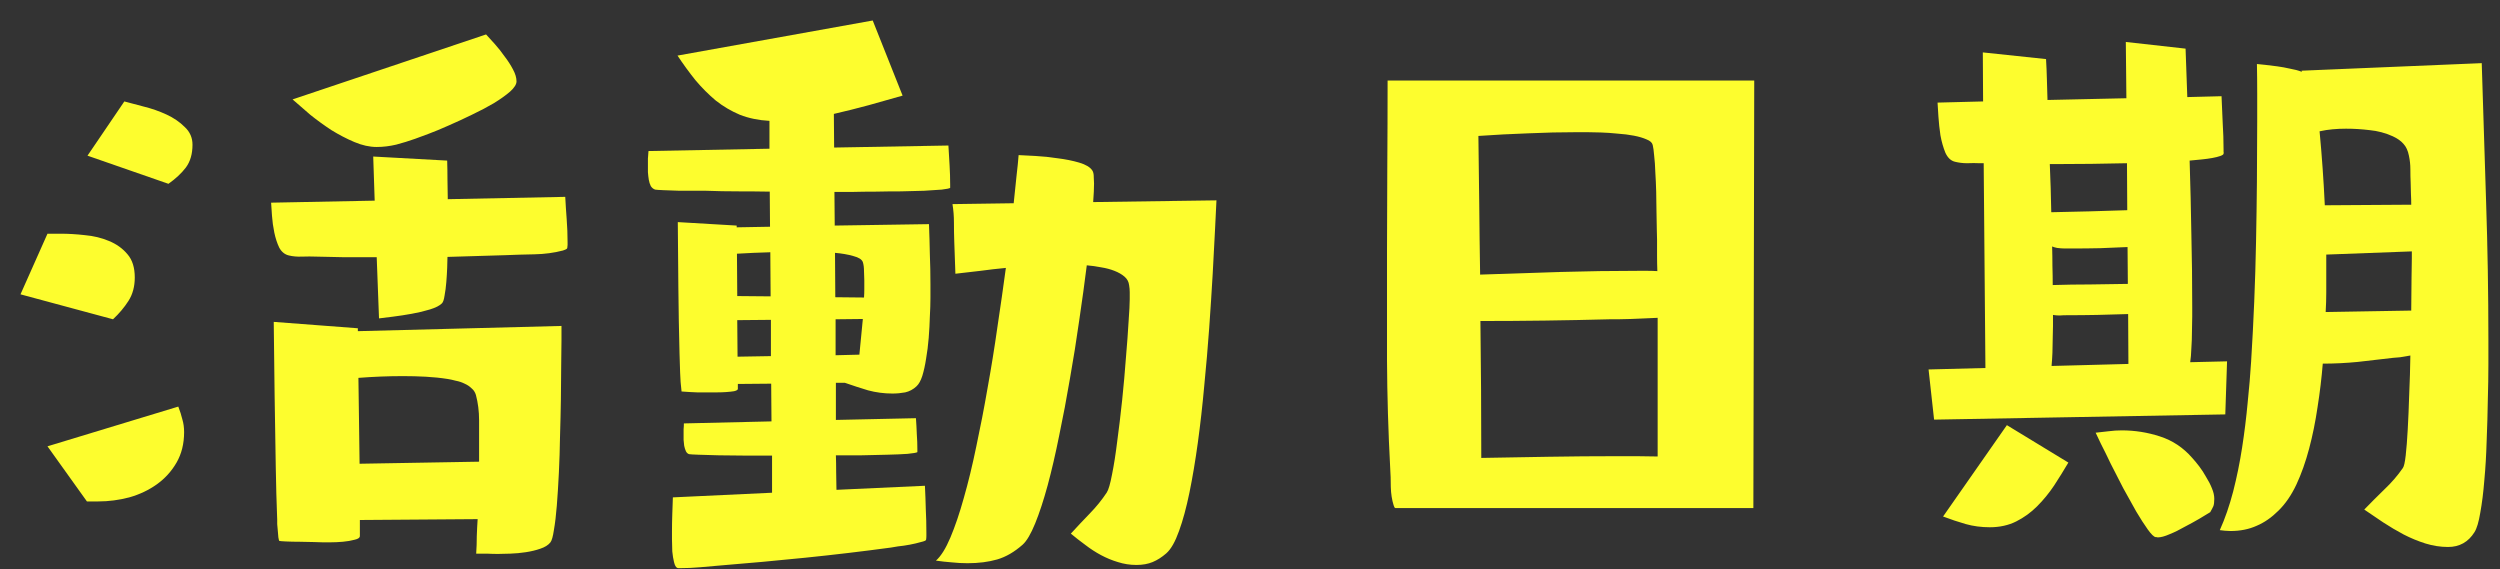
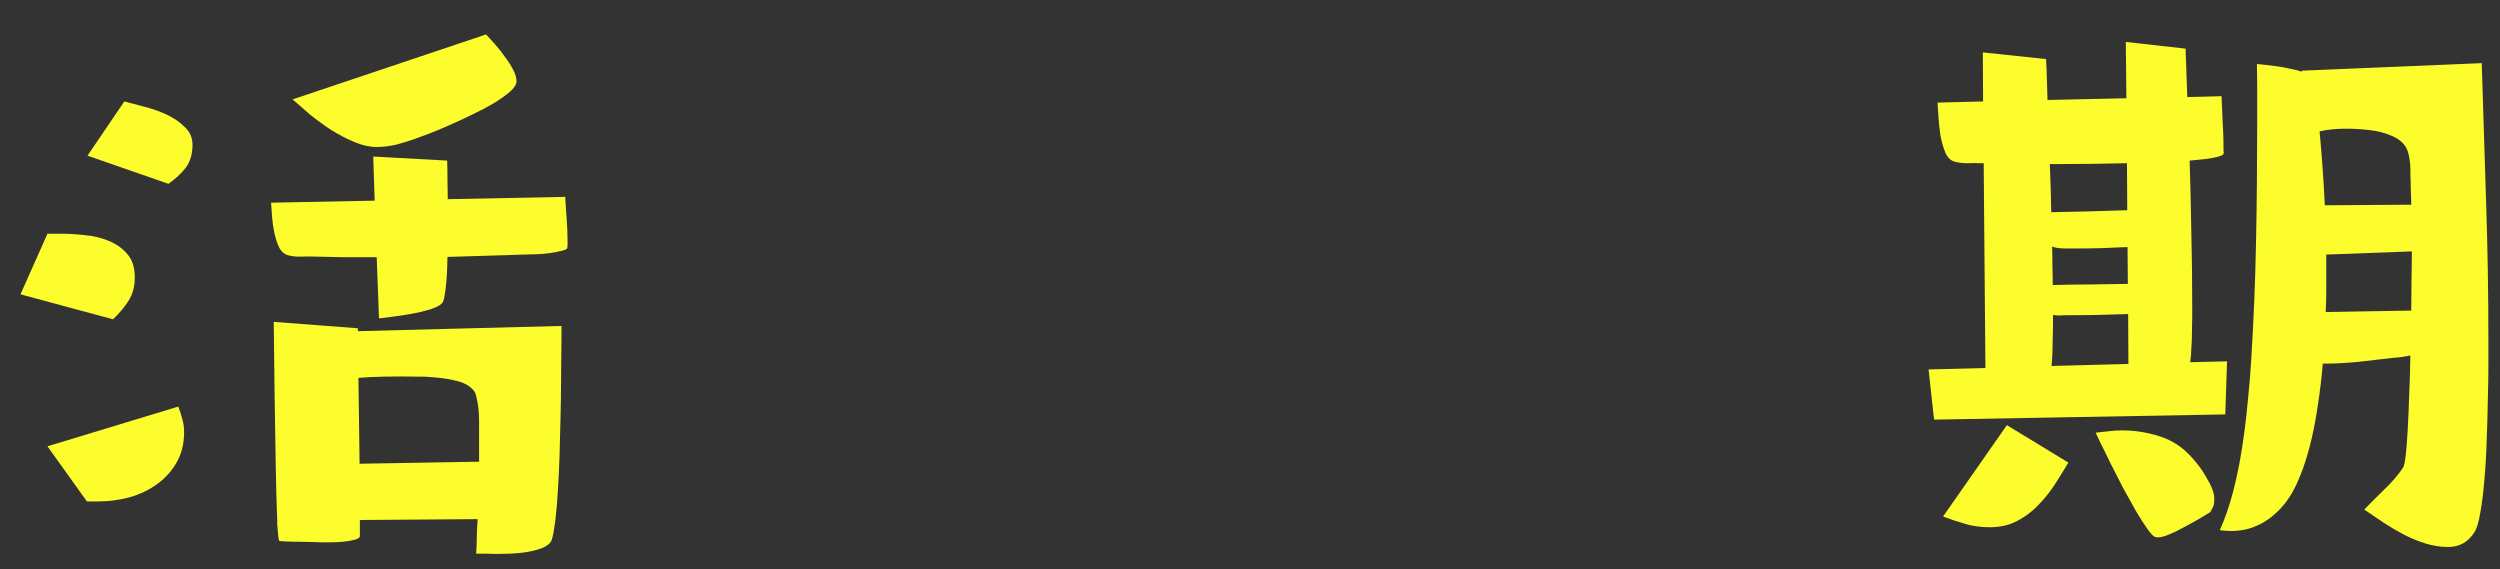
<svg xmlns="http://www.w3.org/2000/svg" width="101" height="23" viewBox="0 0 101 23" fill="none">
  <rect x="0" y="0" width="101" height="23" fill="#333333" stroke="none" />
  <path d="M88.297 1.965C88.312 2.293 88.324 2.621 88.332 2.949C88.34 3.27 88.352 3.594 88.367 3.922L89.75 3.887C89.766 4.246 89.781 4.606 89.797 4.965C89.82 5.324 89.832 5.684 89.832 6.043C89.832 6.074 89.832 6.106 89.832 6.137C89.84 6.16 89.84 6.184 89.832 6.207C89.832 6.238 89.789 6.27 89.703 6.301C89.617 6.332 89.508 6.359 89.375 6.383C89.25 6.406 89.106 6.426 88.941 6.442C88.785 6.457 88.625 6.473 88.461 6.488C88.492 7.481 88.516 8.469 88.531 9.453C88.555 10.43 88.566 11.414 88.566 12.406C88.566 12.469 88.566 12.594 88.566 12.781C88.566 12.961 88.562 13.164 88.555 13.391C88.555 13.617 88.547 13.844 88.531 14.07C88.523 14.297 88.508 14.485 88.484 14.633L89.973 14.598L89.902 16.742L78.137 16.953L77.914 14.926L80.211 14.867L80.141 6.594L79.977 6.594C79.82 6.586 79.652 6.586 79.473 6.594C79.301 6.594 79.137 6.574 78.981 6.535C78.816 6.496 78.688 6.375 78.594 6.172C78.508 5.961 78.441 5.727 78.394 5.469C78.356 5.211 78.328 4.957 78.312 4.707C78.297 4.457 78.285 4.27 78.277 4.145L80.117 4.098L80.106 2.117L82.66 2.387C82.676 2.66 82.688 2.938 82.695 3.219C82.703 3.492 82.711 3.766 82.719 4.039L85.906 3.969L85.883 1.695L88.297 1.965ZM92.984 2.856L100.262 2.551C100.324 4.426 100.383 6.289 100.438 8.141C100.5 9.992 100.531 11.856 100.531 13.731C100.531 13.957 100.531 14.289 100.531 14.727C100.531 15.156 100.523 15.637 100.508 16.168C100.5 16.692 100.484 17.238 100.461 17.809C100.445 18.371 100.414 18.902 100.367 19.402C100.328 19.895 100.273 20.332 100.203 20.715C100.141 21.09 100.063 21.352 99.969 21.5C99.719 21.899 99.363 22.098 98.902 22.098C98.598 22.098 98.293 22.051 97.988 21.957C97.691 21.863 97.398 21.742 97.109 21.594C96.828 21.445 96.551 21.281 96.277 21.102C96.012 20.922 95.758 20.75 95.516 20.586C95.773 20.32 96.043 20.051 96.324 19.777C96.613 19.504 96.863 19.215 97.074 18.91C97.121 18.848 97.16 18.676 97.191 18.395C97.223 18.113 97.25 17.762 97.273 17.34C97.297 16.918 97.316 16.449 97.332 15.934C97.356 15.41 97.371 14.887 97.379 14.363C97.254 14.387 97.113 14.41 96.957 14.434C96.801 14.449 96.707 14.457 96.676 14.457C96.207 14.512 95.734 14.566 95.258 14.621C94.781 14.668 94.309 14.691 93.84 14.691C93.793 15.27 93.723 15.856 93.629 16.449C93.543 17.035 93.43 17.594 93.289 18.125C93.148 18.656 92.977 19.141 92.773 19.578C92.57 20.008 92.328 20.36 92.047 20.633C91.773 20.906 91.481 21.11 91.168 21.242C90.856 21.383 90.504 21.453 90.113 21.453C90.043 21.453 89.969 21.449 89.891 21.442C89.82 21.434 89.75 21.426 89.68 21.418C89.891 20.949 90.07 20.43 90.219 19.86C90.367 19.281 90.488 18.688 90.582 18.078C90.676 17.469 90.75 16.867 90.805 16.274C90.867 15.672 90.914 15.117 90.945 14.61C91.047 12.985 91.113 11.371 91.144 9.77C91.176 8.16 91.191 6.543 91.191 4.918C91.191 4.527 91.191 4.141 91.191 3.758C91.191 3.367 91.188 2.977 91.18 2.586C91.266 2.594 91.379 2.606 91.519 2.621C91.668 2.637 91.828 2.656 92 2.68C92.172 2.703 92.344 2.735 92.516 2.774C92.695 2.805 92.856 2.848 92.996 2.902L92.984 2.856ZM97.414 8.27C97.414 8.121 97.41 7.977 97.402 7.836C97.402 7.688 97.398 7.539 97.391 7.391C97.383 7.211 97.379 7.027 97.379 6.84C97.379 6.652 97.359 6.469 97.32 6.289C97.281 6.086 97.207 5.926 97.098 5.809C96.996 5.692 96.852 5.59 96.664 5.504C96.367 5.371 96.059 5.289 95.738 5.258C95.418 5.219 95.098 5.199 94.777 5.199C94.598 5.199 94.418 5.207 94.238 5.223C94.066 5.238 93.891 5.266 93.711 5.305C93.805 6.297 93.875 7.293 93.922 8.293L97.414 8.27ZM82.812 6.629C82.828 6.957 82.84 7.281 82.848 7.602C82.856 7.922 82.863 8.246 82.871 8.574C83.387 8.559 83.898 8.547 84.406 8.539C84.914 8.524 85.426 8.508 85.941 8.492L85.93 6.594C84.961 6.617 83.996 6.629 83.035 6.629L82.812 6.629ZM85.953 9.981C85.578 9.996 85.207 10.012 84.84 10.027C84.481 10.035 84.113 10.039 83.738 10.039C83.629 10.039 83.523 10.039 83.422 10.039C83.32 10.039 83.215 10.031 83.106 10.016C83.027 10 82.961 9.981 82.906 9.957C82.914 10.215 82.918 10.477 82.918 10.742C82.926 11 82.93 11.258 82.93 11.516C83.438 11.5 83.941 11.492 84.441 11.492C84.949 11.485 85.457 11.477 85.965 11.469L85.953 9.981ZM93.981 10.285L93.981 11.141C93.981 11.344 93.981 11.57 93.981 11.82C93.981 12.07 93.973 12.332 93.957 12.606L97.414 12.547C97.422 12.047 97.426 11.61 97.426 11.235C97.434 10.86 97.438 10.594 97.438 10.438L97.438 10.156L93.981 10.285ZM85.988 14.703L85.977 12.688C85.555 12.703 85.137 12.715 84.723 12.723C84.316 12.731 83.906 12.735 83.492 12.735C83.398 12.735 83.305 12.738 83.211 12.746C83.117 12.746 83.027 12.738 82.941 12.723L82.941 12.852C82.941 12.906 82.941 13.012 82.941 13.168C82.941 13.316 82.938 13.485 82.93 13.672C82.93 13.86 82.926 14.055 82.918 14.258C82.91 14.453 82.898 14.629 82.883 14.785L85.988 14.703ZM83.562 18.688C83.383 18.992 83.191 19.301 82.988 19.613C82.785 19.918 82.555 20.199 82.297 20.457C82.047 20.707 81.766 20.91 81.453 21.067C81.141 21.223 80.785 21.301 80.387 21.301C80.043 21.301 79.719 21.258 79.414 21.172C79.117 21.086 78.812 20.985 78.5 20.867L81.078 17.176L83.562 18.688ZM84.664 17.481C84.844 17.457 85.019 17.438 85.191 17.422C85.363 17.399 85.539 17.387 85.719 17.387C86.25 17.387 86.766 17.469 87.266 17.633C87.773 17.797 88.207 18.086 88.566 18.5C88.652 18.594 88.746 18.707 88.848 18.84C88.949 18.973 89.043 19.117 89.129 19.274C89.223 19.422 89.301 19.574 89.363 19.731C89.426 19.879 89.457 20.02 89.457 20.152C89.457 20.285 89.445 20.383 89.422 20.445C89.398 20.5 89.356 20.582 89.293 20.692C89.191 20.754 89.043 20.844 88.848 20.961C88.66 21.07 88.461 21.18 88.25 21.289C88.047 21.406 87.848 21.504 87.652 21.582C87.457 21.668 87.297 21.711 87.172 21.711C87.156 21.711 87.141 21.707 87.125 21.699C87.117 21.699 87.106 21.699 87.09 21.699C87.019 21.692 86.914 21.59 86.773 21.395C86.633 21.199 86.477 20.957 86.305 20.668C86.141 20.379 85.965 20.063 85.777 19.719C85.598 19.367 85.43 19.039 85.273 18.735C85.125 18.422 84.992 18.152 84.875 17.926C84.766 17.692 84.695 17.543 84.664 17.481Z" fill="#FDFD2E" />
-   <path d="M56.059 3.254L70.871 3.254L70.836 20.527L56.375 20.527C56.359 20.527 56.344 20.512 56.328 20.481C56.32 20.449 56.312 20.43 56.305 20.422C56.234 20.195 56.195 19.945 56.188 19.672C56.188 19.399 56.18 19.145 56.164 18.91C56.086 17.449 56.043 15.996 56.035 14.551C56.035 13.098 56.035 11.637 56.035 10.168C56.035 9.012 56.039 7.863 56.047 6.723C56.055 5.574 56.059 4.418 56.059 3.254ZM59.797 11.094C60.875 11.055 61.945 11.02 63.008 10.988C64.078 10.957 65.152 10.941 66.231 10.941C66.293 10.941 66.394 10.941 66.535 10.941C66.676 10.941 66.816 10.945 66.957 10.953C66.949 10.742 66.945 10.531 66.945 10.32C66.945 10.11 66.945 9.899 66.945 9.688C66.945 9.578 66.941 9.422 66.934 9.219C66.934 9.016 66.93 8.789 66.922 8.539C66.922 8.281 66.918 8.016 66.91 7.742C66.902 7.461 66.891 7.199 66.875 6.957C66.867 6.707 66.852 6.484 66.828 6.289C66.812 6.094 66.793 5.949 66.769 5.856C66.746 5.762 66.664 5.688 66.523 5.633C66.383 5.57 66.211 5.52 66.008 5.481C65.805 5.442 65.586 5.414 65.352 5.399C65.117 5.375 64.891 5.359 64.672 5.352C64.461 5.344 64.269 5.34 64.098 5.34C63.934 5.34 63.816 5.34 63.746 5.34C63.074 5.34 62.402 5.356 61.73 5.387C61.066 5.41 60.398 5.445 59.727 5.492C59.742 6.43 59.754 7.363 59.762 8.293C59.77 9.223 59.781 10.156 59.797 11.094ZM59.844 18.5C60.758 18.485 61.668 18.469 62.574 18.453C63.48 18.438 64.391 18.43 65.305 18.43C65.578 18.43 65.852 18.43 66.125 18.43C66.406 18.43 66.688 18.434 66.969 18.442L66.969 15.078L66.969 12.84C66.82 12.848 66.648 12.856 66.453 12.863C66.258 12.871 66.066 12.879 65.879 12.887C65.691 12.895 65.519 12.899 65.363 12.899C65.215 12.899 65.106 12.899 65.035 12.899C63.293 12.945 61.551 12.969 59.809 12.969C59.832 14.805 59.844 16.649 59.844 18.5Z" fill="#FDFD2E" />
-   <path d="M27.184 20.094L31.191 19.906L31.191 18.406C30.848 18.406 30.484 18.406 30.102 18.406C29.727 18.406 29.375 18.402 29.047 18.395C28.727 18.387 28.453 18.379 28.227 18.371C28.008 18.363 27.879 18.356 27.84 18.348C27.785 18.332 27.742 18.293 27.711 18.231C27.68 18.16 27.656 18.086 27.641 18.008C27.633 17.93 27.625 17.852 27.617 17.774C27.617 17.688 27.617 17.621 27.617 17.574C27.617 17.488 27.617 17.41 27.617 17.34C27.625 17.262 27.629 17.184 27.629 17.106L31.168 17.024L31.156 15.5L29.809 15.512L29.809 15.711C29.809 15.75 29.758 15.781 29.656 15.805C29.562 15.82 29.453 15.832 29.328 15.84C29.211 15.848 29.094 15.852 28.977 15.852C28.867 15.852 28.801 15.852 28.777 15.852C28.574 15.852 28.367 15.852 28.156 15.852C27.945 15.844 27.738 15.832 27.535 15.816C27.504 15.566 27.484 15.313 27.477 15.055C27.469 14.797 27.461 14.543 27.453 14.293C27.43 13.402 27.414 12.516 27.406 11.633C27.398 10.75 27.391 9.863 27.383 8.973L29.762 9.113L29.762 9.184L31.109 9.16L31.098 7.742C30.668 7.734 30.238 7.731 29.809 7.731C29.387 7.731 28.961 7.723 28.531 7.707C28.477 7.707 28.344 7.707 28.133 7.707C27.922 7.707 27.699 7.707 27.465 7.707C27.23 7.699 27.016 7.692 26.82 7.684C26.625 7.676 26.508 7.668 26.469 7.66C26.398 7.637 26.34 7.59 26.293 7.52C26.254 7.442 26.227 7.356 26.211 7.262C26.195 7.16 26.184 7.059 26.176 6.957C26.176 6.856 26.176 6.774 26.176 6.711C26.176 6.602 26.176 6.5 26.176 6.406C26.184 6.305 26.191 6.203 26.199 6.102L31.086 6.008L31.086 4.883C30.648 4.859 30.25 4.777 29.891 4.637C29.539 4.488 29.215 4.297 28.918 4.063C28.629 3.82 28.355 3.547 28.098 3.242C27.848 2.93 27.605 2.598 27.371 2.246L35.258 0.828L36.465 3.863C36.02 3.988 35.562 4.117 35.094 4.25C34.633 4.375 34.164 4.492 33.688 4.602L33.699 5.961L38.316 5.879C38.332 6.145 38.348 6.41 38.363 6.676C38.379 6.942 38.387 7.211 38.387 7.484L38.387 7.59C38.355 7.613 38.242 7.637 38.047 7.66C37.859 7.676 37.621 7.692 37.332 7.707C37.051 7.715 36.738 7.723 36.395 7.731C36.059 7.731 35.723 7.734 35.387 7.742C35.051 7.742 34.734 7.746 34.438 7.754C34.141 7.754 33.898 7.754 33.711 7.754L33.723 9.113L37.531 9.055C37.547 9.461 37.559 9.867 37.566 10.274C37.582 10.672 37.59 11.074 37.59 11.481C37.59 11.613 37.59 11.797 37.59 12.031C37.59 12.258 37.582 12.512 37.566 12.793C37.559 13.066 37.543 13.352 37.52 13.649C37.496 13.945 37.461 14.227 37.414 14.492C37.375 14.75 37.324 14.981 37.262 15.184C37.199 15.379 37.121 15.52 37.027 15.606C36.895 15.731 36.742 15.813 36.57 15.852C36.406 15.883 36.234 15.899 36.055 15.899C35.719 15.899 35.391 15.856 35.07 15.77C34.758 15.676 34.445 15.574 34.133 15.465L33.77 15.465L33.77 16.965L37.004 16.895C37.02 17.106 37.031 17.32 37.039 17.539C37.055 17.75 37.062 17.961 37.062 18.172L37.062 18.266C37.031 18.289 36.898 18.313 36.664 18.336C36.438 18.352 36.16 18.363 35.832 18.371C35.512 18.379 35.164 18.387 34.789 18.395C34.422 18.395 34.082 18.395 33.77 18.395C33.777 18.59 33.781 18.817 33.781 19.074C33.789 19.332 33.793 19.57 33.793 19.789L37.367 19.625C37.383 19.945 37.395 20.262 37.402 20.574C37.418 20.879 37.426 21.192 37.426 21.512C37.426 21.559 37.426 21.606 37.426 21.652C37.426 21.707 37.422 21.758 37.414 21.805C37.414 21.836 37.344 21.867 37.203 21.899C37.07 21.938 36.922 21.973 36.758 22.004C36.594 22.035 36.434 22.059 36.277 22.074C36.129 22.098 36.035 22.113 35.996 22.121C34.84 22.277 33.688 22.414 32.539 22.531C31.391 22.649 30.234 22.754 29.07 22.848C28.805 22.871 28.539 22.895 28.273 22.918C28.008 22.942 27.742 22.953 27.477 22.953C27.469 22.953 27.449 22.953 27.418 22.953C27.395 22.953 27.375 22.949 27.359 22.942C27.305 22.918 27.262 22.84 27.23 22.707C27.199 22.582 27.176 22.438 27.16 22.274C27.152 22.11 27.148 21.949 27.148 21.793C27.148 21.637 27.148 21.527 27.148 21.465C27.148 21.238 27.152 21.012 27.16 20.785C27.168 20.551 27.176 20.32 27.184 20.094ZM38.48 8.246L40.953 8.211C41 7.789 41.039 7.414 41.07 7.086C41.109 6.75 41.137 6.477 41.152 6.266C41.309 6.274 41.535 6.285 41.832 6.301C42.129 6.317 42.43 6.348 42.734 6.395C43.047 6.434 43.336 6.492 43.602 6.57C43.867 6.649 44.043 6.754 44.129 6.887C44.168 6.942 44.188 7.031 44.188 7.156C44.195 7.274 44.199 7.359 44.199 7.414C44.199 7.609 44.188 7.859 44.164 8.164L49.145 8.094C49.129 8.375 49.109 8.777 49.086 9.301C49.062 9.817 49.031 10.41 48.992 11.082C48.953 11.754 48.906 12.477 48.852 13.25C48.797 14.016 48.73 14.793 48.652 15.582C48.582 16.363 48.496 17.125 48.395 17.867C48.293 18.61 48.18 19.285 48.055 19.895C47.93 20.504 47.789 21.024 47.633 21.453C47.477 21.891 47.305 22.192 47.117 22.356C46.938 22.512 46.754 22.629 46.566 22.707C46.379 22.785 46.16 22.824 45.91 22.824C45.652 22.824 45.402 22.785 45.16 22.707C44.926 22.637 44.699 22.543 44.48 22.426C44.262 22.309 44.051 22.172 43.848 22.016C43.645 21.867 43.449 21.715 43.262 21.559C43.504 21.293 43.758 21.024 44.023 20.75C44.289 20.477 44.52 20.192 44.715 19.895C44.785 19.785 44.855 19.543 44.926 19.168C45.004 18.785 45.074 18.336 45.137 17.82C45.207 17.305 45.273 16.75 45.336 16.156C45.398 15.555 45.449 14.985 45.488 14.445C45.535 13.906 45.57 13.426 45.594 13.004C45.625 12.574 45.641 12.27 45.641 12.09C45.641 11.996 45.641 11.902 45.641 11.809C45.641 11.715 45.633 11.621 45.617 11.527C45.602 11.387 45.539 11.27 45.43 11.176C45.32 11.082 45.184 11.004 45.02 10.941C44.863 10.879 44.688 10.832 44.492 10.801C44.297 10.762 44.102 10.735 43.906 10.719C43.82 11.406 43.719 12.145 43.602 12.934C43.492 13.715 43.367 14.5 43.227 15.289C43.094 16.078 42.949 16.844 42.793 17.586C42.645 18.328 42.488 19.004 42.324 19.613C42.16 20.215 41.992 20.727 41.82 21.149C41.648 21.57 41.48 21.856 41.316 22.004C40.98 22.301 40.637 22.5 40.285 22.602C39.934 22.703 39.535 22.754 39.09 22.754C38.871 22.754 38.656 22.742 38.445 22.719C38.234 22.703 38.023 22.68 37.812 22.649C38.016 22.469 38.211 22.156 38.398 21.711C38.586 21.266 38.766 20.735 38.938 20.117C39.117 19.492 39.285 18.801 39.441 18.043C39.605 17.277 39.758 16.488 39.898 15.676C40.047 14.856 40.18 14.031 40.297 13.203C40.422 12.375 40.535 11.582 40.637 10.824C40.293 10.856 39.953 10.895 39.617 10.941C39.281 10.981 38.941 11.02 38.598 11.059L38.551 9.723C38.543 9.481 38.539 9.235 38.539 8.985C38.539 8.735 38.52 8.488 38.48 8.246ZM29.785 11.961L31.133 11.973L31.121 10.191C30.895 10.199 30.668 10.207 30.441 10.215C30.223 10.223 30 10.235 29.773 10.25L29.785 11.961ZM34.906 12.02C34.914 11.91 34.918 11.797 34.918 11.68C34.918 11.563 34.918 11.445 34.918 11.328C34.918 11.227 34.914 11.106 34.906 10.965C34.906 10.816 34.891 10.691 34.859 10.59C34.82 10.481 34.691 10.399 34.473 10.344C34.254 10.281 34.008 10.238 33.734 10.215L33.746 12.008L34.906 12.02ZM34.719 14.328L34.859 12.887L33.758 12.899L33.758 14.352L34.719 14.328ZM29.797 14.41L31.145 14.387L31.145 12.922L29.785 12.934L29.797 14.41Z" fill="#FDFD2E" />
-   <path d="M19.637 1.391C19.73 1.492 19.848 1.621 19.988 1.777C20.129 1.934 20.262 2.102 20.387 2.281C20.52 2.453 20.633 2.629 20.727 2.809C20.82 2.981 20.867 3.141 20.867 3.289C20.867 3.406 20.781 3.543 20.609 3.699C20.438 3.848 20.219 4.004 19.953 4.168C19.688 4.324 19.391 4.481 19.062 4.637C18.742 4.793 18.43 4.938 18.125 5.07C17.828 5.203 17.555 5.317 17.305 5.41C17.055 5.504 16.875 5.57 16.766 5.609C16.523 5.695 16.27 5.774 16.004 5.844C15.738 5.906 15.477 5.938 15.219 5.938C14.93 5.938 14.629 5.871 14.316 5.738C14.004 5.606 13.695 5.445 13.391 5.258C13.094 5.063 12.809 4.856 12.535 4.637C12.27 4.41 12.031 4.203 11.82 4.016L19.637 1.391ZM5.023 4.098C5.242 4.152 5.508 4.223 5.82 4.309C6.133 4.387 6.434 4.492 6.723 4.625C7.012 4.758 7.258 4.926 7.461 5.129C7.672 5.324 7.777 5.563 7.777 5.844C7.777 6.219 7.688 6.527 7.508 6.77C7.328 7.004 7.094 7.223 6.805 7.426L3.535 6.289L5.023 4.098ZM18.066 6.488C18.074 6.746 18.078 7.008 18.078 7.274C18.086 7.531 18.09 7.789 18.09 8.047L22.836 7.953C22.852 8.258 22.871 8.563 22.895 8.867C22.918 9.172 22.93 9.477 22.93 9.781C22.93 9.82 22.93 9.86 22.93 9.899C22.93 9.938 22.926 9.977 22.918 10.016C22.91 10.047 22.883 10.07 22.836 10.086C22.797 10.102 22.766 10.113 22.742 10.121C22.383 10.215 22 10.266 21.594 10.274C21.188 10.281 20.797 10.293 20.422 10.309C20.023 10.324 19.633 10.336 19.25 10.344C18.867 10.352 18.477 10.363 18.078 10.379C18.078 10.481 18.074 10.629 18.066 10.824C18.059 11.012 18.047 11.203 18.031 11.399C18.016 11.594 17.992 11.774 17.961 11.938C17.938 12.102 17.902 12.207 17.855 12.254C17.762 12.348 17.602 12.43 17.375 12.5C17.148 12.57 16.902 12.629 16.637 12.676C16.379 12.723 16.125 12.762 15.875 12.793C15.633 12.824 15.445 12.848 15.312 12.863L15.219 10.391L15.008 10.391C14.633 10.391 14.258 10.391 13.883 10.391C13.516 10.383 13.145 10.375 12.77 10.367C12.598 10.36 12.41 10.36 12.207 10.367C12.012 10.375 11.832 10.36 11.668 10.32C11.504 10.281 11.375 10.176 11.281 10.004C11.195 9.824 11.129 9.621 11.082 9.395C11.035 9.168 11.004 8.942 10.988 8.715C10.973 8.488 10.961 8.313 10.953 8.188L15.137 8.106L15.078 6.324L18.066 6.488ZM1.918 9.442L2.457 9.442C2.762 9.442 3.086 9.461 3.43 9.5C3.781 9.531 4.105 9.61 4.402 9.735C4.707 9.86 4.957 10.039 5.152 10.274C5.348 10.5 5.445 10.813 5.445 11.211C5.445 11.578 5.359 11.895 5.188 12.16C5.023 12.418 4.816 12.664 4.566 12.899L0.828 11.891L1.918 9.442ZM11.059 13.004L14.457 13.262L14.457 13.379L22.684 13.168C22.684 13.27 22.684 13.465 22.684 13.754C22.684 14.043 22.68 14.391 22.672 14.797C22.672 15.203 22.668 15.652 22.66 16.145C22.652 16.629 22.641 17.125 22.625 17.633C22.617 18.133 22.602 18.625 22.578 19.11C22.555 19.586 22.527 20.024 22.496 20.422C22.465 20.813 22.426 21.141 22.379 21.406C22.34 21.672 22.293 21.84 22.238 21.91C22.152 22.02 22.016 22.106 21.828 22.168C21.648 22.231 21.453 22.277 21.242 22.309C21.039 22.34 20.832 22.36 20.621 22.367C20.418 22.375 20.25 22.379 20.117 22.379C19.969 22.379 19.82 22.375 19.672 22.367C19.531 22.367 19.387 22.367 19.238 22.367C19.254 22.133 19.262 21.899 19.262 21.664C19.27 21.438 19.281 21.207 19.297 20.973L14.539 21.008L14.539 21.652C14.539 21.723 14.469 21.774 14.328 21.805C14.188 21.844 14.027 21.871 13.848 21.887C13.676 21.902 13.508 21.91 13.344 21.91C13.18 21.91 13.078 21.91 13.039 21.91C12.992 21.91 12.875 21.906 12.688 21.899C12.5 21.899 12.305 21.895 12.102 21.887C11.898 21.887 11.715 21.883 11.551 21.875C11.387 21.867 11.297 21.86 11.281 21.852C11.273 21.844 11.262 21.797 11.246 21.711C11.238 21.633 11.23 21.543 11.223 21.442C11.215 21.348 11.207 21.258 11.199 21.172C11.199 21.078 11.199 21.02 11.199 20.996C11.184 20.645 11.172 20.293 11.164 19.942C11.156 19.59 11.148 19.235 11.141 18.875C11.125 17.891 11.109 16.914 11.094 15.945C11.086 14.969 11.074 13.988 11.059 13.004ZM19.355 18.652L19.355 17.996C19.355 17.668 19.355 17.328 19.355 16.977C19.355 16.617 19.312 16.277 19.227 15.957C19.195 15.848 19.137 15.758 19.051 15.688C18.973 15.61 18.879 15.547 18.77 15.5C18.66 15.445 18.543 15.406 18.418 15.383C18.301 15.352 18.195 15.328 18.102 15.313C17.805 15.266 17.504 15.235 17.199 15.219C16.895 15.203 16.59 15.195 16.285 15.195C15.684 15.195 15.082 15.219 14.48 15.266C14.488 15.852 14.496 16.43 14.504 17C14.512 17.57 14.52 18.149 14.527 18.735L19.355 18.652ZM1.918 18.031L7.203 16.426C7.273 16.606 7.328 16.777 7.367 16.942C7.414 17.098 7.438 17.27 7.438 17.457C7.438 17.926 7.336 18.336 7.133 18.688C6.93 19.039 6.664 19.332 6.336 19.567C6.008 19.801 5.637 19.977 5.223 20.094C4.809 20.203 4.391 20.258 3.969 20.258L3.512 20.258L1.918 18.031Z" fill="#FDFD2E" />
+   <path d="M19.637 1.391C19.73 1.492 19.848 1.621 19.988 1.777C20.129 1.934 20.262 2.102 20.387 2.281C20.52 2.453 20.633 2.629 20.727 2.809C20.82 2.981 20.867 3.141 20.867 3.289C20.867 3.406 20.781 3.543 20.609 3.699C20.438 3.848 20.219 4.004 19.953 4.168C19.688 4.324 19.391 4.481 19.062 4.637C18.742 4.793 18.43 4.938 18.125 5.07C17.828 5.203 17.555 5.317 17.305 5.41C17.055 5.504 16.875 5.57 16.766 5.609C16.523 5.695 16.27 5.774 16.004 5.844C15.738 5.906 15.477 5.938 15.219 5.938C14.93 5.938 14.629 5.871 14.316 5.738C14.004 5.606 13.695 5.445 13.391 5.258C13.094 5.063 12.809 4.856 12.535 4.637C12.27 4.41 12.031 4.203 11.82 4.016L19.637 1.391ZM5.023 4.098C5.242 4.152 5.508 4.223 5.82 4.309C6.133 4.387 6.434 4.492 6.723 4.625C7.012 4.758 7.258 4.926 7.461 5.129C7.672 5.324 7.777 5.563 7.777 5.844C7.777 6.219 7.688 6.527 7.508 6.77C7.328 7.004 7.094 7.223 6.805 7.426L3.535 6.289L5.023 4.098ZM18.066 6.488C18.074 6.746 18.078 7.008 18.078 7.274C18.086 7.531 18.09 7.789 18.09 8.047L22.836 7.953C22.852 8.258 22.871 8.563 22.895 8.867C22.918 9.172 22.93 9.477 22.93 9.781C22.93 9.82 22.93 9.86 22.93 9.899C22.93 9.938 22.926 9.977 22.918 10.016C22.91 10.047 22.883 10.07 22.836 10.086C22.797 10.102 22.766 10.113 22.742 10.121C22.383 10.215 22 10.266 21.594 10.274C21.188 10.281 20.797 10.293 20.422 10.309C20.023 10.324 19.633 10.336 19.25 10.344C18.867 10.352 18.477 10.363 18.078 10.379C18.078 10.481 18.074 10.629 18.066 10.824C18.059 11.012 18.047 11.203 18.031 11.399C18.016 11.594 17.992 11.774 17.961 11.938C17.938 12.102 17.902 12.207 17.855 12.254C17.762 12.348 17.602 12.43 17.375 12.5C17.148 12.57 16.902 12.629 16.637 12.676C16.379 12.723 16.125 12.762 15.875 12.793C15.633 12.824 15.445 12.848 15.312 12.863L15.219 10.391L15.008 10.391C14.633 10.391 14.258 10.391 13.883 10.391C13.516 10.383 13.145 10.375 12.77 10.367C12.598 10.36 12.41 10.36 12.207 10.367C12.012 10.375 11.832 10.36 11.668 10.32C11.504 10.281 11.375 10.176 11.281 10.004C11.195 9.824 11.129 9.621 11.082 9.395C11.035 9.168 11.004 8.942 10.988 8.715C10.973 8.488 10.961 8.313 10.953 8.188L15.137 8.106L15.078 6.324L18.066 6.488ZM1.918 9.442L2.457 9.442C2.762 9.442 3.086 9.461 3.43 9.5C3.781 9.531 4.105 9.61 4.402 9.735C4.707 9.86 4.957 10.039 5.152 10.274C5.348 10.5 5.445 10.813 5.445 11.211C5.445 11.578 5.359 11.895 5.188 12.16C5.023 12.418 4.816 12.664 4.566 12.899L0.828 11.891L1.918 9.442ZM11.059 13.004L14.457 13.262L14.457 13.379L22.684 13.168C22.684 13.27 22.684 13.465 22.684 13.754C22.684 14.043 22.68 14.391 22.672 14.797C22.672 15.203 22.668 15.652 22.66 16.145C22.652 16.629 22.641 17.125 22.625 17.633C22.617 18.133 22.602 18.625 22.578 19.11C22.555 19.586 22.527 20.024 22.496 20.422C22.465 20.813 22.426 21.141 22.379 21.406C22.34 21.672 22.293 21.84 22.238 21.91C22.152 22.02 22.016 22.106 21.828 22.168C21.648 22.231 21.453 22.277 21.242 22.309C21.039 22.34 20.832 22.36 20.621 22.367C20.418 22.375 20.25 22.379 20.117 22.379C19.969 22.379 19.82 22.375 19.672 22.367C19.531 22.367 19.387 22.367 19.238 22.367C19.254 22.133 19.262 21.899 19.262 21.664C19.27 21.438 19.281 21.207 19.297 20.973L14.539 21.008L14.539 21.652C14.539 21.723 14.469 21.774 14.328 21.805C14.188 21.844 14.027 21.871 13.848 21.887C13.676 21.902 13.508 21.91 13.344 21.91C13.18 21.91 13.078 21.91 13.039 21.91C12.992 21.91 12.875 21.906 12.688 21.899C12.5 21.899 12.305 21.895 12.102 21.887C11.898 21.887 11.715 21.883 11.551 21.875C11.387 21.867 11.297 21.86 11.281 21.852C11.273 21.844 11.262 21.797 11.246 21.711C11.238 21.633 11.23 21.543 11.223 21.442C11.215 21.348 11.207 21.258 11.199 21.172C11.199 21.078 11.199 21.02 11.199 20.996C11.184 20.645 11.172 20.293 11.164 19.942C11.156 19.59 11.148 19.235 11.141 18.875C11.125 17.891 11.109 16.914 11.094 15.945C11.086 14.969 11.074 13.988 11.059 13.004ZM19.355 18.652L19.355 17.996C19.355 17.668 19.355 17.328 19.355 16.977C19.355 16.617 19.312 16.277 19.227 15.957C19.195 15.848 19.137 15.758 19.051 15.688C18.973 15.61 18.879 15.547 18.77 15.5C18.66 15.445 18.543 15.406 18.418 15.383C18.301 15.352 18.195 15.328 18.102 15.313C17.805 15.266 17.504 15.235 17.199 15.219C15.684 15.195 15.082 15.219 14.48 15.266C14.488 15.852 14.496 16.43 14.504 17C14.512 17.57 14.52 18.149 14.527 18.735L19.355 18.652ZM1.918 18.031L7.203 16.426C7.273 16.606 7.328 16.777 7.367 16.942C7.414 17.098 7.438 17.27 7.438 17.457C7.438 17.926 7.336 18.336 7.133 18.688C6.93 19.039 6.664 19.332 6.336 19.567C6.008 19.801 5.637 19.977 5.223 20.094C4.809 20.203 4.391 20.258 3.969 20.258L3.512 20.258L1.918 18.031Z" fill="#FDFD2E" />
</svg>